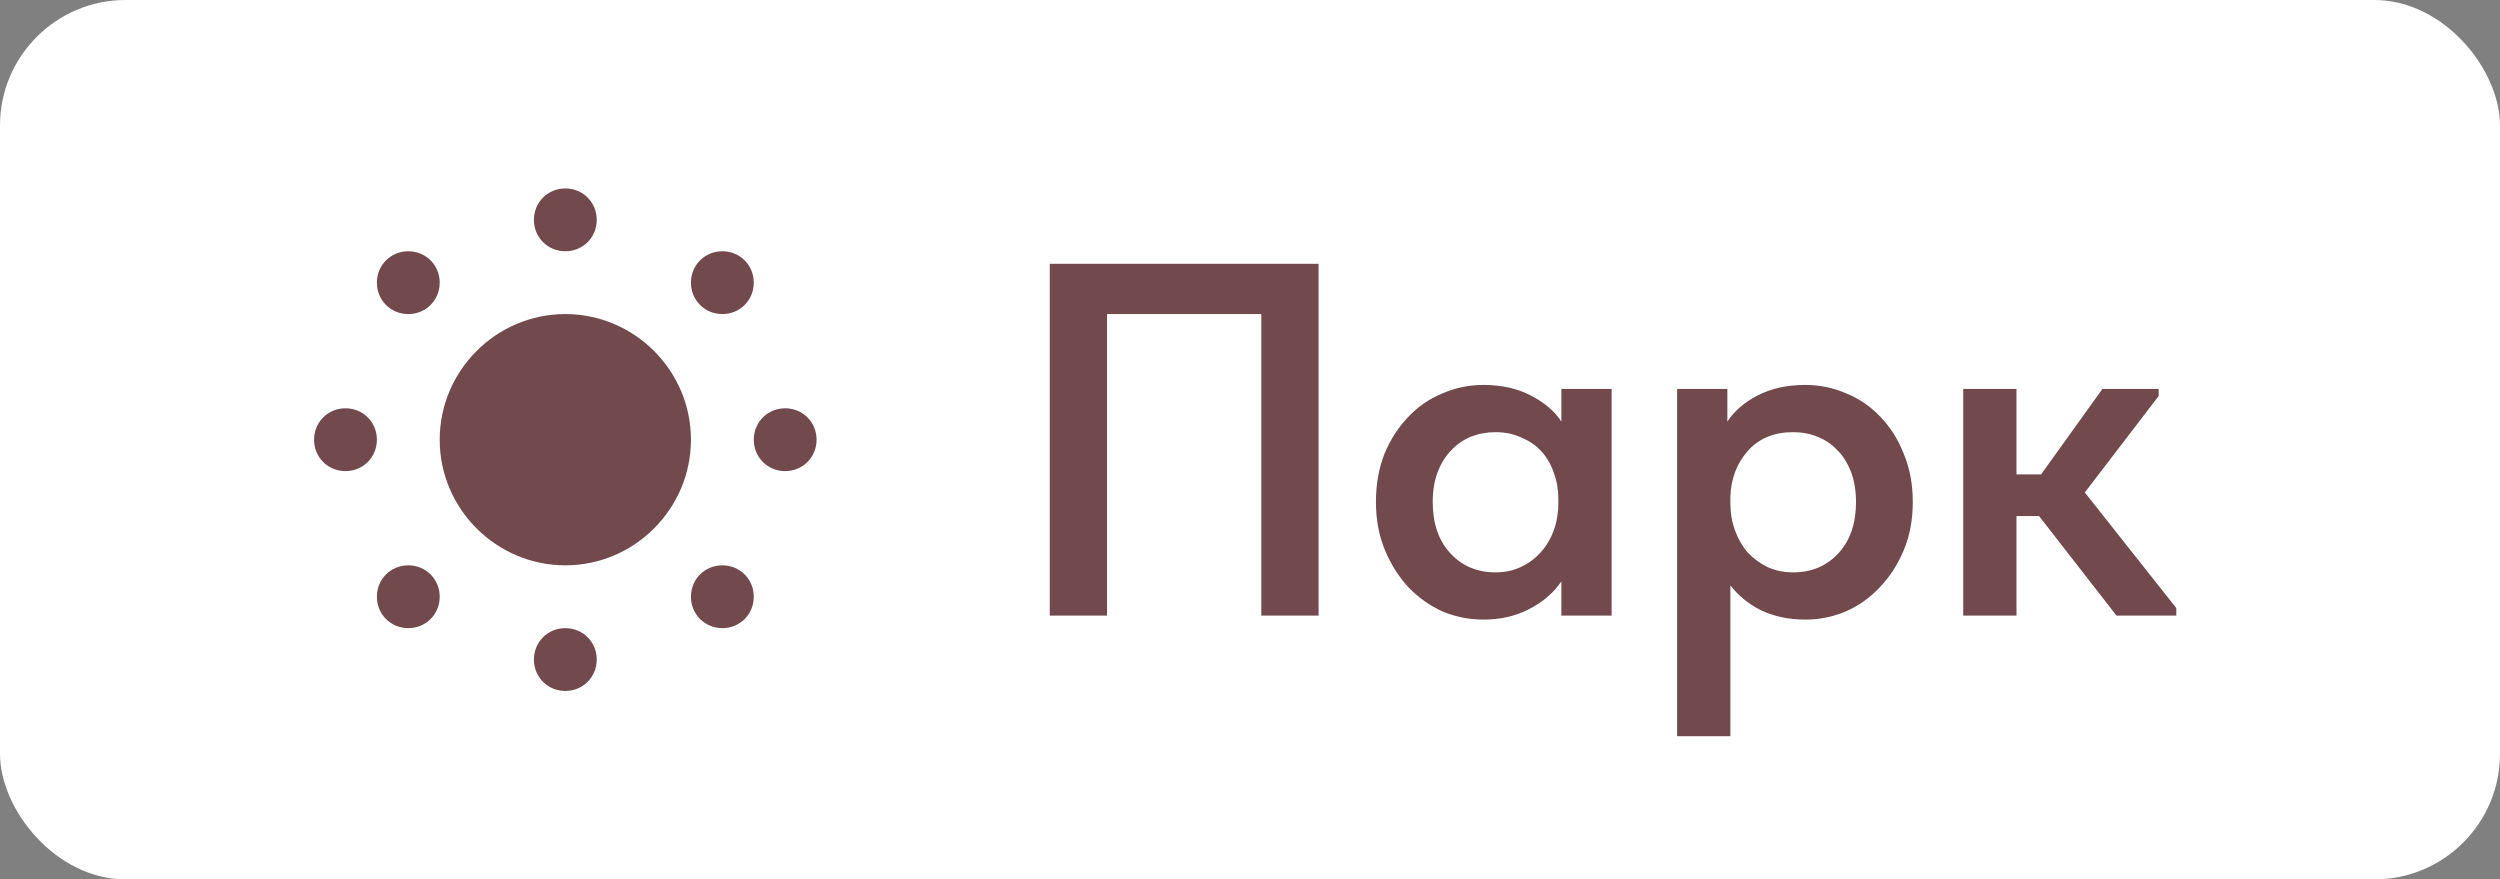
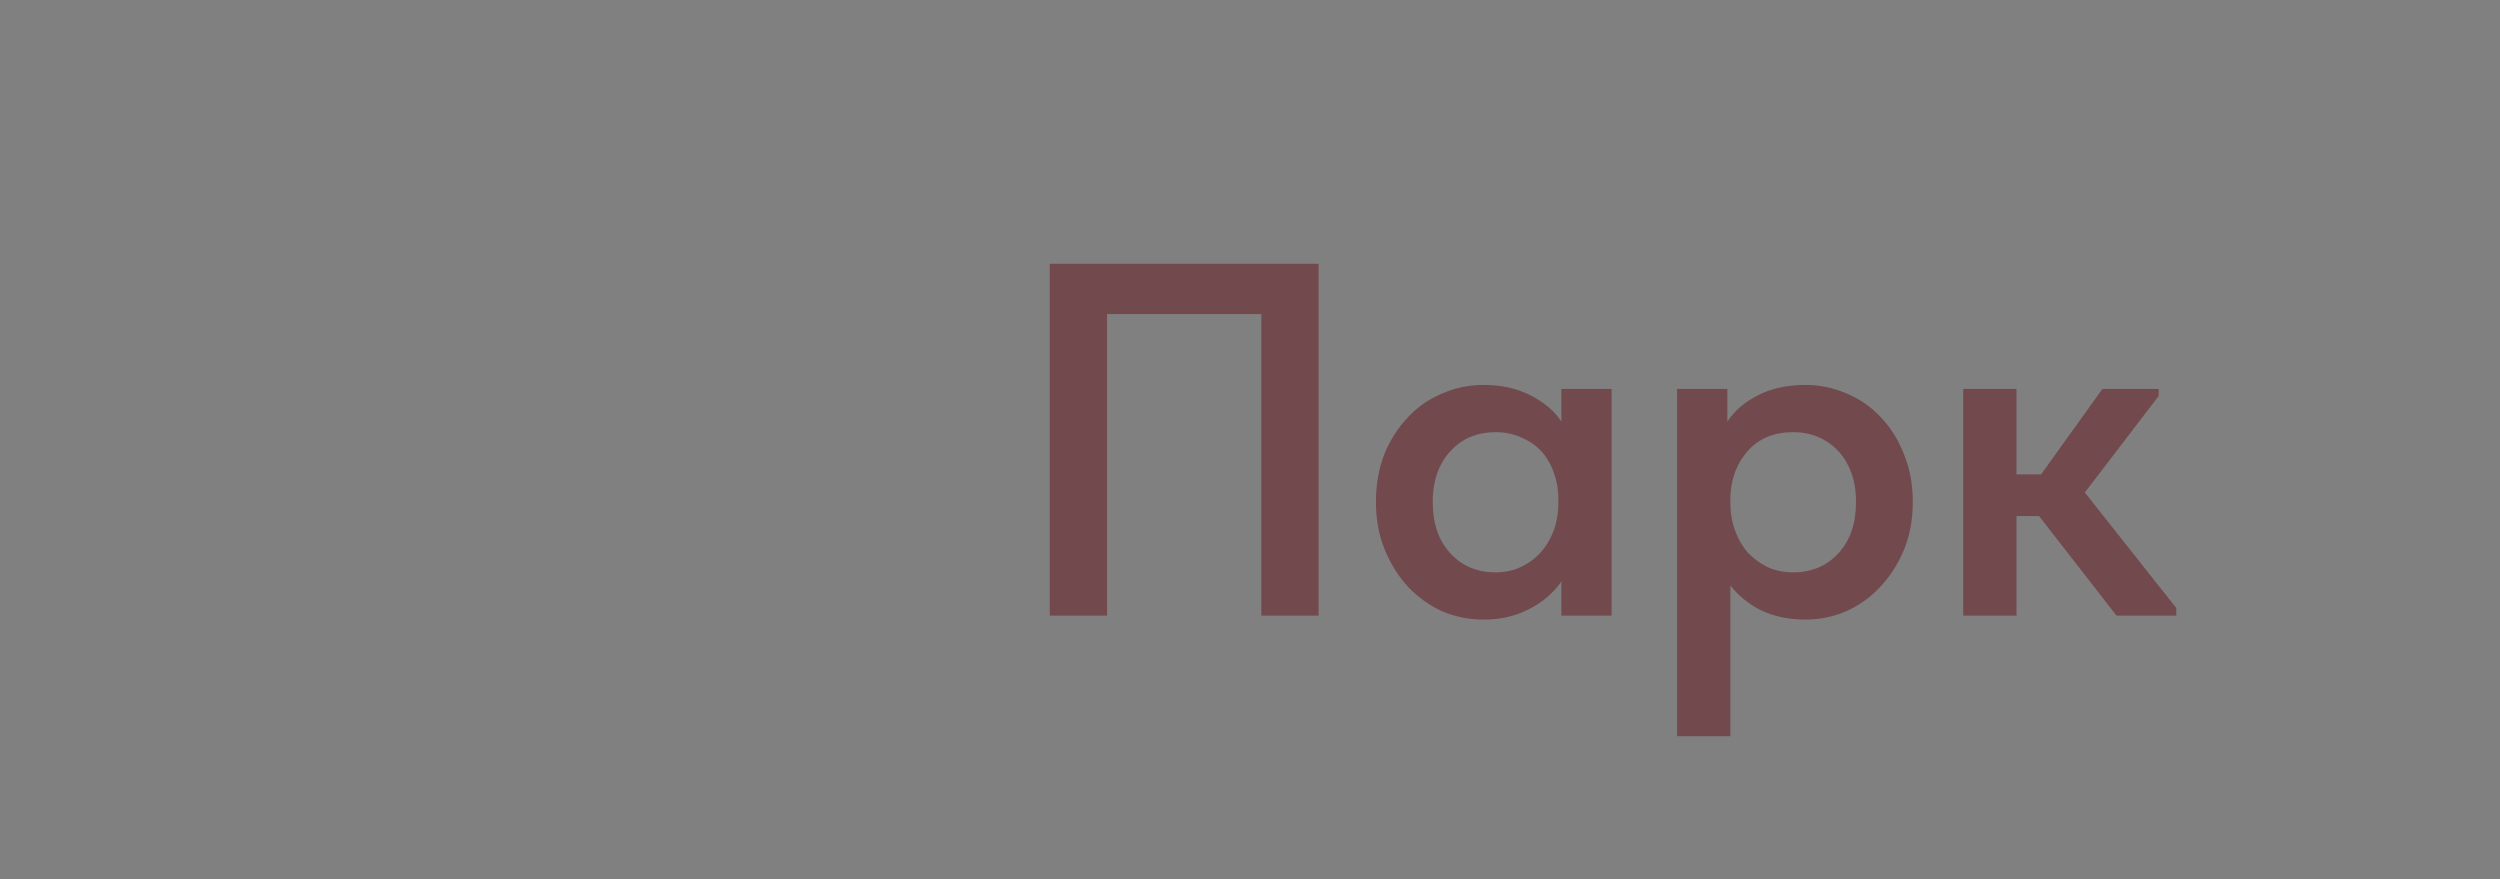
<svg xmlns="http://www.w3.org/2000/svg" width="199" height="70" viewBox="0 0 199 70" fill="none">
  <rect x="0" y="0" width="199" height="70" fill="#808080" stroke="none" />
-   <rect width="199" height="70" rx="10" fill="white" />
-   <path d="M45 15C43.6 15 42.5 16.1 42.5 17.5C42.5 18.9 43.6 20 45 20C46.4 20 47.5 18.9 47.5 17.5C47.5 16.1 46.4 15 45 15ZM32.5 20C31.1 20 30 21.1 30 22.5C30 23.9 31.1 25 32.5 25C33.9 25 35 23.9 35 22.5C35 21.1 33.9 20 32.5 20ZM57.5 20C56.1 20 55 21.1 55 22.5C55 23.9 56.1 25 57.5 25C58.9 25 60 23.9 60 22.5C60 21.1 58.9 20 57.5 20ZM45 25C39.5 25 35 29.5 35 35C35 40.5 39.5 45 45 45C50.5 45 55 40.5 55 35C55 29.5 50.5 25 45 25ZM27.5 32.5C26.1 32.5 25 33.6 25 35C25 36.4 26.1 37.5 27.5 37.5C28.9 37.5 30 36.4 30 35C30 33.6 28.9 32.5 27.5 32.5ZM62.5 32.5C61.1 32.5 60 33.6 60 35C60 36.4 61.1 37.5 62.5 37.5C63.9 37.5 65 36.4 65 35C65 33.6 63.9 32.5 62.5 32.5ZM32.5 45C31.1 45 30 46.1 30 47.5C30 48.9 31.1 50 32.5 50C33.9 50 35 48.9 35 47.5C35 46.1 33.9 45 32.5 45ZM57.5 45C56.1 45 55 46.1 55 47.5C55 48.9 56.1 50 57.5 50C58.9 50 60 48.9 60 47.5C60 46.1 58.9 45 57.5 45ZM45 50C43.6 50 42.5 51.1 42.5 52.5C42.5 53.9 43.6 55 45 55C46.4 55 47.5 53.9 47.5 52.5C47.5 51.1 46.4 50 45 50Z" fill="#72494D" />
  <path d="M83.56 21H104.96V49H100.4V25H88.12V49H83.56V21ZM118.085 49.32C116.965 49.32 115.885 49.107 114.845 48.68C113.832 48.227 112.925 47.587 112.125 46.76C111.352 45.933 110.725 44.947 110.245 43.8C109.765 42.653 109.525 41.373 109.525 39.96C109.525 38.547 109.752 37.267 110.205 36.12C110.685 34.973 111.312 34 112.085 33.2C112.858 32.373 113.765 31.747 114.805 31.32C115.845 30.867 116.938 30.64 118.085 30.64C119.525 30.64 120.778 30.92 121.845 31.48C122.938 32.04 123.752 32.733 124.285 33.56V30.96H128.285V49H124.285V46.28C123.672 47.187 122.818 47.92 121.725 48.48C120.658 49.04 119.445 49.32 118.085 49.32ZM119.045 45.56C119.792 45.56 120.472 45.413 121.085 45.12C121.698 44.827 122.218 44.44 122.645 43.96C123.098 43.453 123.445 42.867 123.685 42.2C123.925 41.533 124.045 40.813 124.045 40.04V39.72C124.045 38.973 123.925 38.28 123.685 37.64C123.472 37 123.152 36.44 122.725 35.96C122.298 35.48 121.765 35.107 121.125 34.84C120.512 34.547 119.818 34.4 119.045 34.4C118.352 34.4 117.698 34.52 117.085 34.76C116.498 35 115.978 35.36 115.525 35.84C115.072 36.293 114.712 36.867 114.445 37.56C114.178 38.253 114.045 39.053 114.045 39.96C114.045 41.667 114.512 43.027 115.445 44.04C116.378 45.053 117.578 45.56 119.045 45.56ZM133.498 58.6V30.96H137.498V33.56C138.032 32.733 138.832 32.04 139.898 31.48C140.992 30.92 142.258 30.64 143.698 30.64C144.845 30.64 145.938 30.867 146.978 31.32C148.018 31.747 148.925 32.373 149.698 33.2C150.472 34 151.085 34.973 151.538 36.12C152.018 37.267 152.258 38.547 152.258 39.96C152.258 41.373 152.018 42.653 151.538 43.8C151.058 44.947 150.418 45.933 149.618 46.76C148.845 47.587 147.938 48.227 146.898 48.68C145.885 49.107 144.818 49.32 143.698 49.32C142.418 49.32 141.258 49.08 140.218 48.6C139.205 48.093 138.378 47.427 137.738 46.6V58.6H133.498ZM142.738 34.4C141.218 34.4 140.018 34.893 139.138 35.88C138.258 36.867 137.792 38.08 137.738 39.52V40.04C137.738 40.813 137.858 41.533 138.098 42.2C138.338 42.867 138.672 43.453 139.098 43.96C139.552 44.44 140.072 44.827 140.658 45.12C141.272 45.413 141.965 45.56 142.738 45.56C144.205 45.56 145.405 45.053 146.338 44.04C147.272 43.027 147.738 41.667 147.738 39.96C147.738 39.053 147.605 38.253 147.338 37.56C147.072 36.867 146.712 36.293 146.258 35.84C145.805 35.36 145.272 35 144.658 34.76C144.072 34.52 143.432 34.4 142.738 34.4ZM156.272 30.96H160.512V37.76H162.472L167.352 30.96H171.832V31.52L165.952 39.2L173.232 48.4V49H168.472L162.312 41.08H160.512V49H156.272V30.96Z" fill="#72494D" />
</svg>